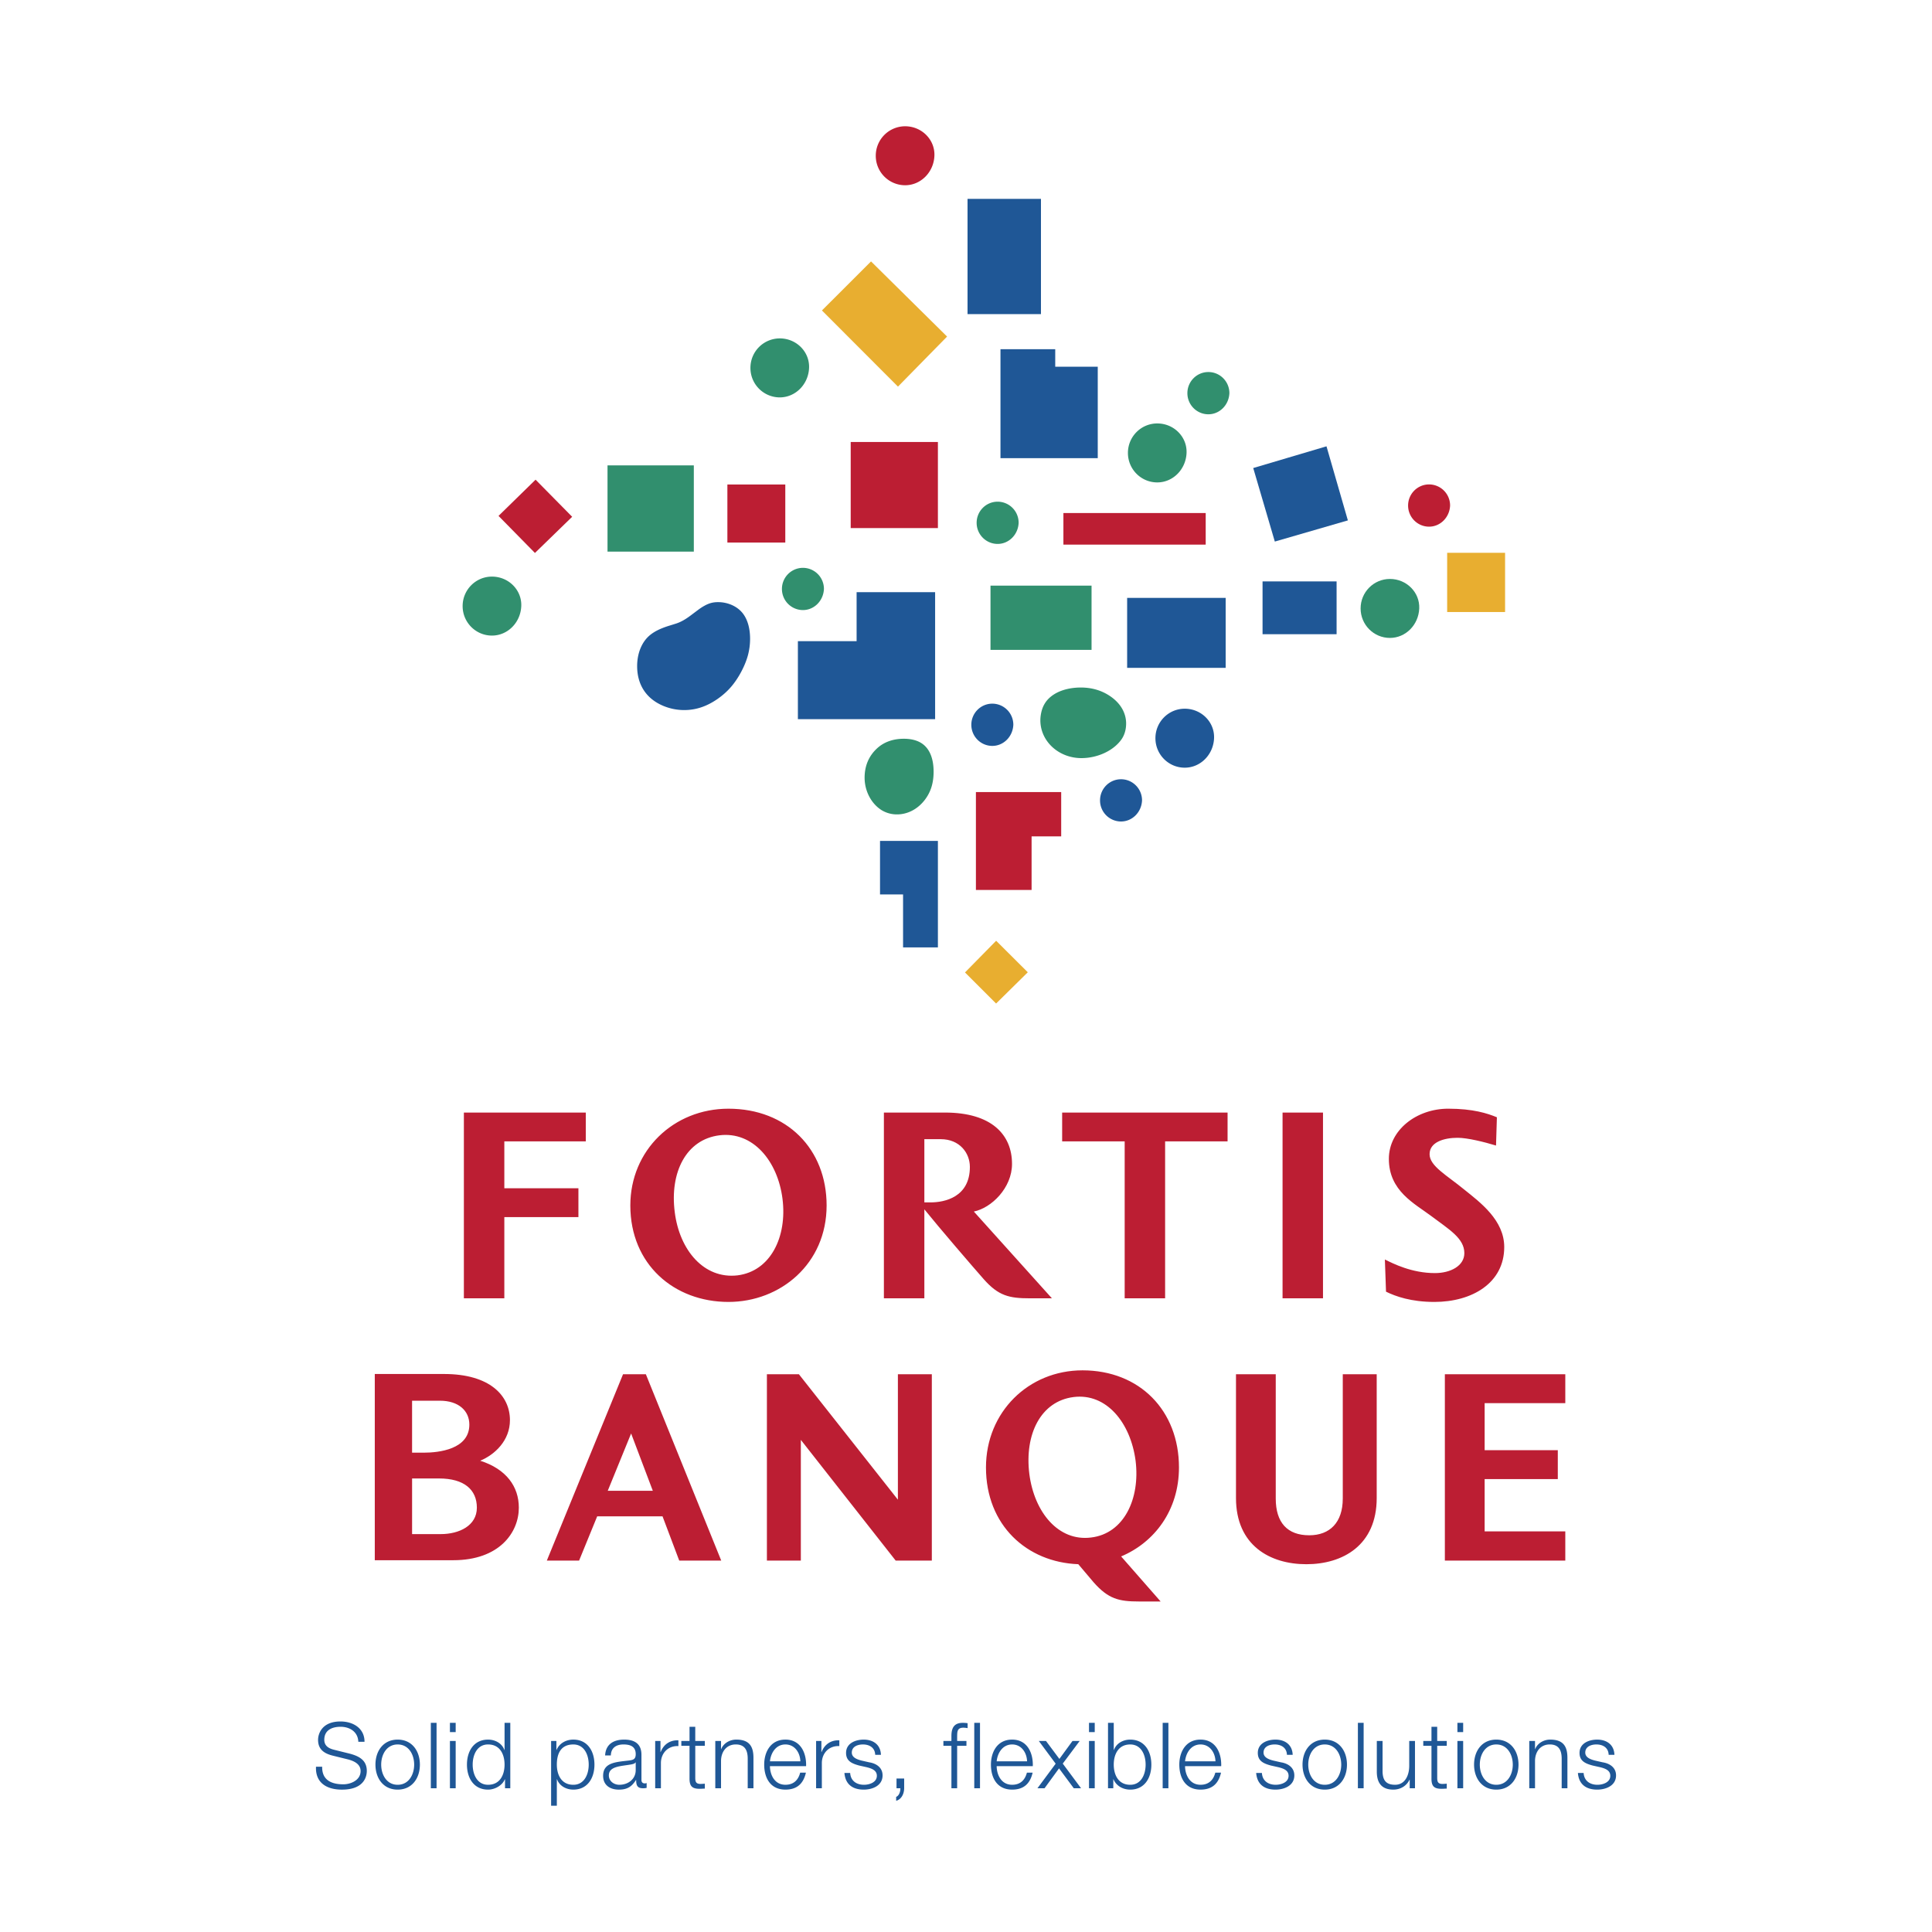
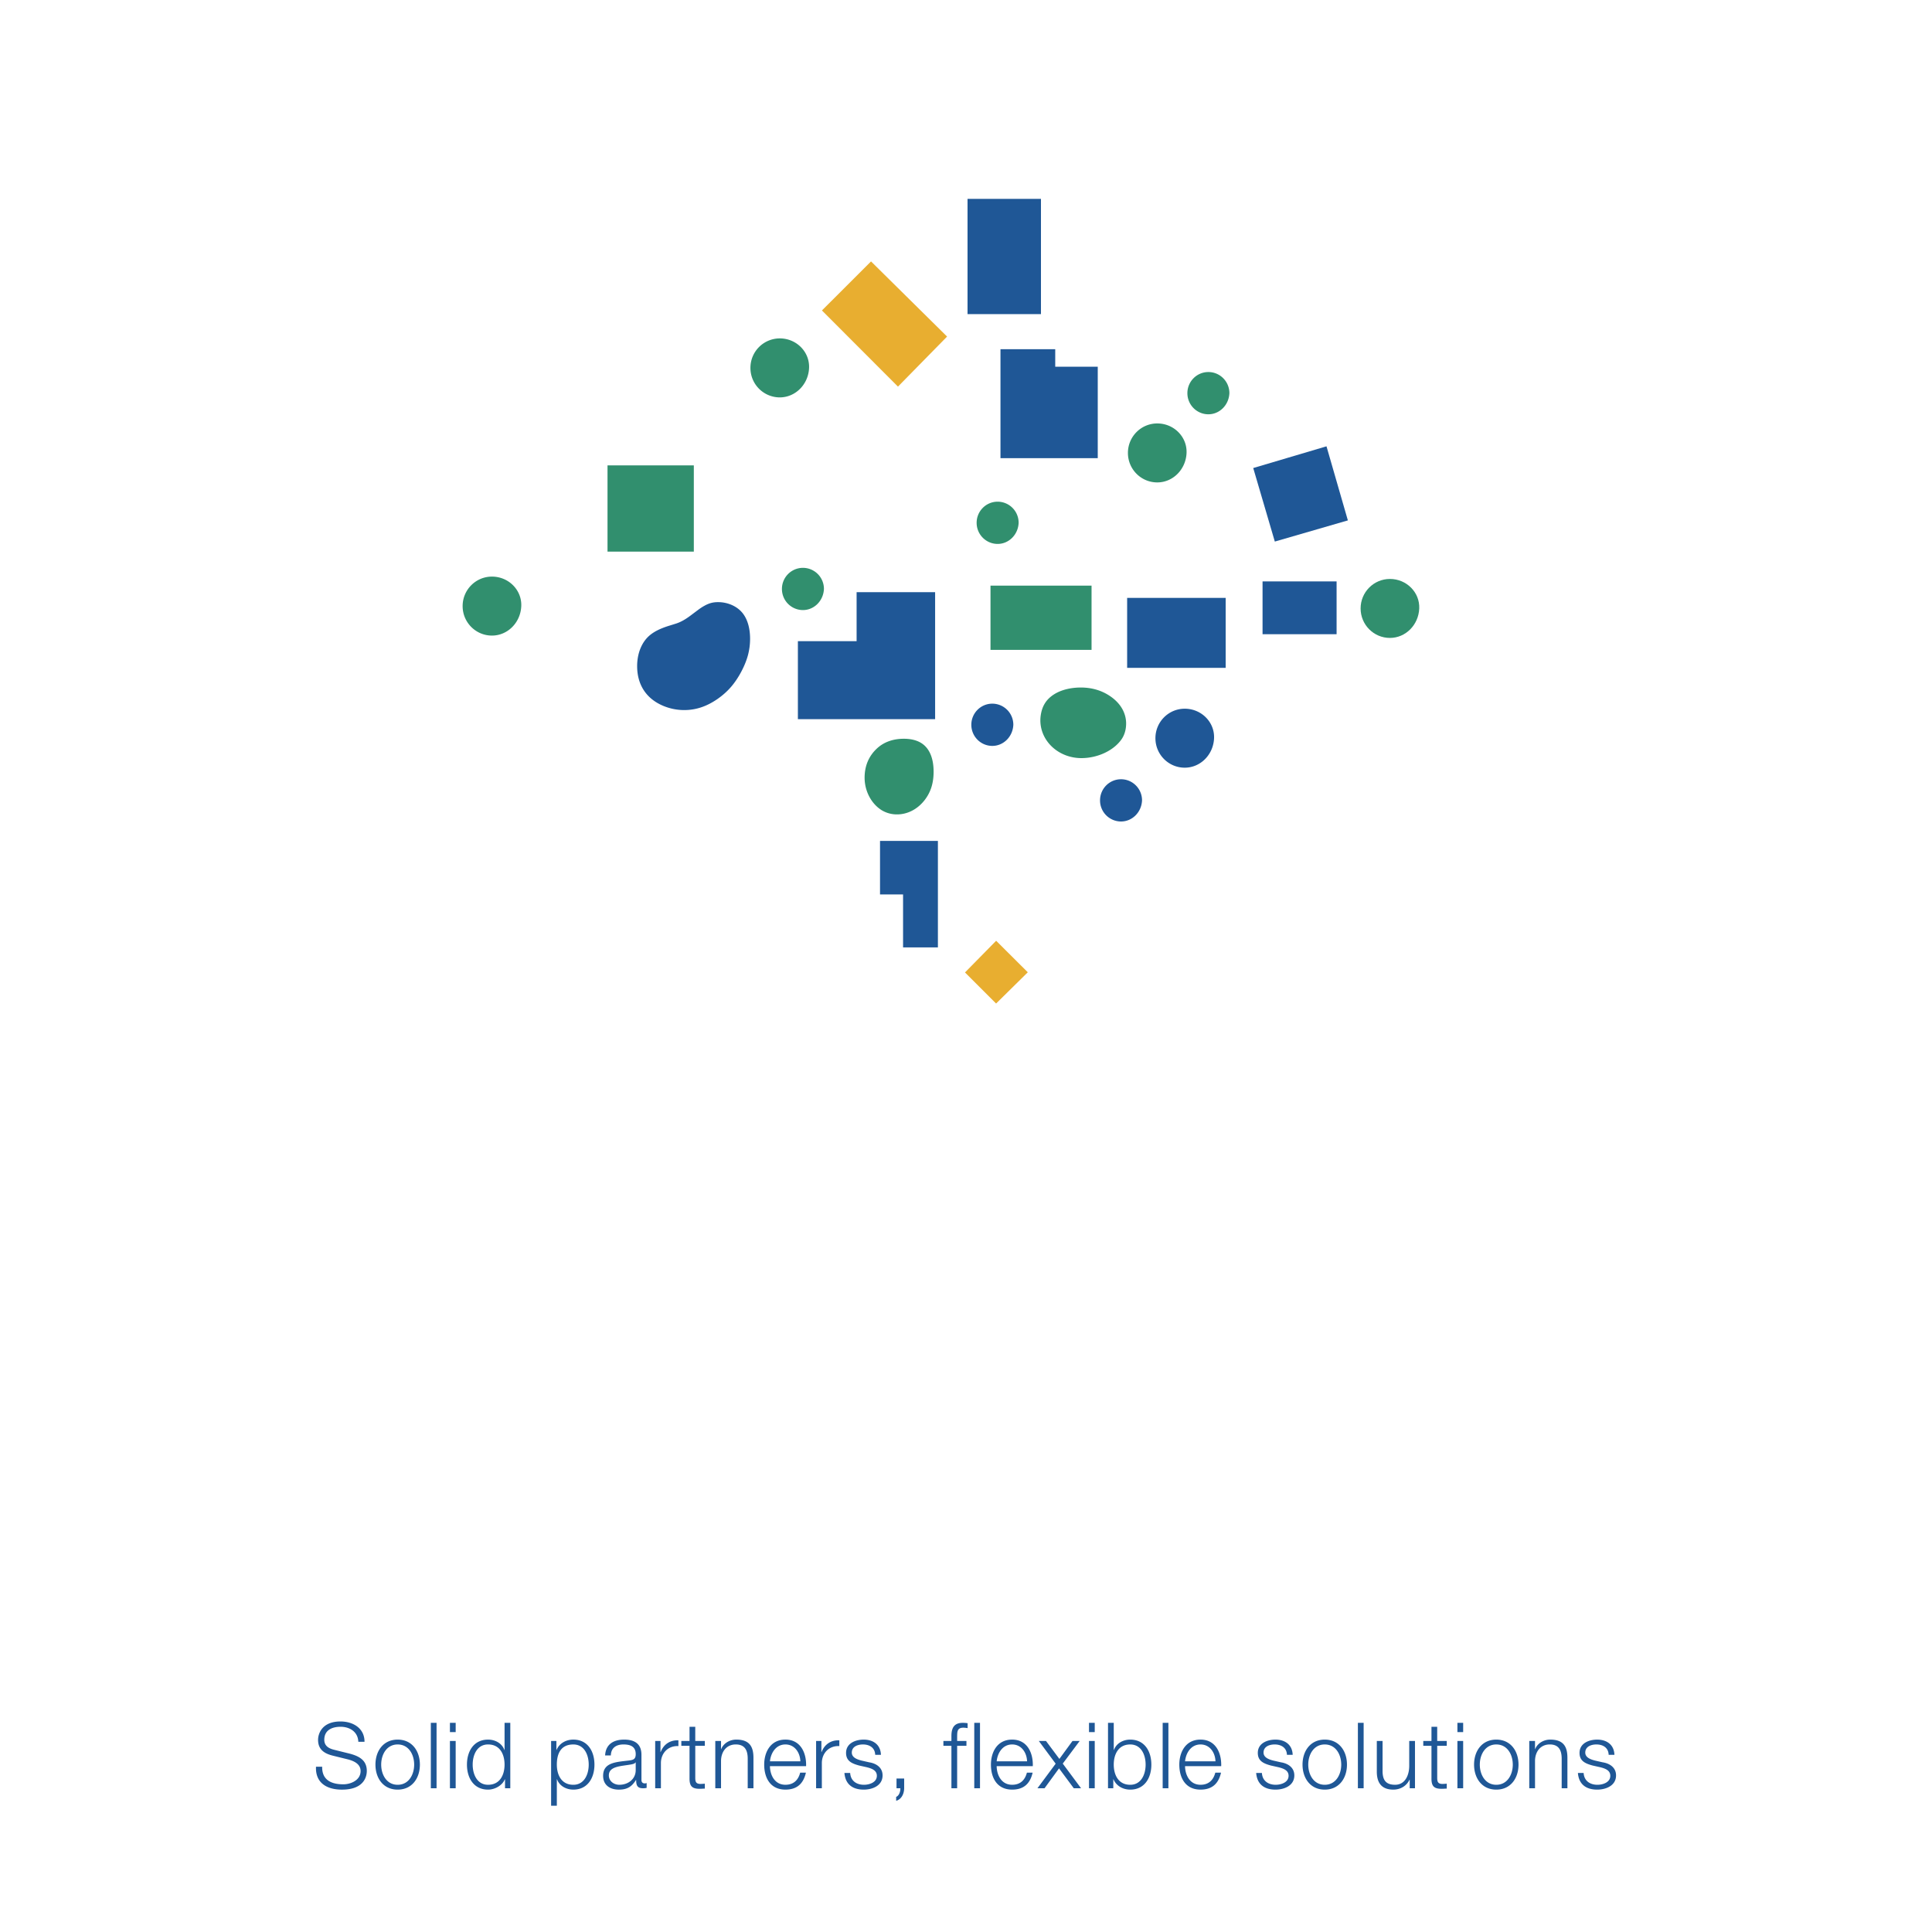
<svg xmlns="http://www.w3.org/2000/svg" width="2500" height="2500" viewBox="0 0 192.756 192.756">
  <g fill-rule="evenodd" clip-rule="evenodd">
    <path fill="#fff" d="M0 0h192.756v192.756H0V0z" />
    <path fill="#e8ae30" d="M89.59 38.573l4.901-4.994-7.588-7.498-4.898 4.894 7.585 7.598zM99.381 100.123l3.162-3.118-3.158-3.145-3.108 3.162 3.104 3.101z" />
    <path d="M69.651 60.848l-.763.572c-.505.379-.952.63-1.383.776-.093.031-.331.106-.711.223-.922.283-1.565.606-2.036 1.025-.755.673-1.19 1.775-1.19 3.014 0 1.85.903 3.239 2.565 3.949a5.422 5.422 0 0 0 2.123.437c1.165 0 2.235-.354 3.309-1.093.524-.361.99-.776 1.383-1.233.739-.859 1.406-2.118 1.683-3.181a6.352 6.352 0 0 0 .205-1.608c0-1.109-.285-2.033-.817-2.643-.549-.63-1.443-1.011-2.376-1.011-.506 0-.894.103-1.355.359-.219.12-.431.259-.637.414zM79.606 71.753h13.691V59.082h-7.833v4.887h-5.858v7.784zM112.455 66.633h9.83v-6.982h-9.83v6.982zM125.965 63.277h7.387v-5.268h-7.387v5.268zM127.189 54.032l7.288-2.112-2.133-7.391-7.309 2.167 2.154 7.336zM99.818 45.714h9.705v-9.125h-4.242v-1.75h-5.463v10.875zM96.531 31.341h7.326V19.842h-7.326v11.499zM90.099 94.521h3.476V83.897H87.8v5.343h2.299v5.281zM101.1 72.311a2.101 2.101 0 0 0-2.096-2.107c-1.156 0-2.094.943-2.094 2.107s.938 2.107 2.094 2.107c1.125 0 2.047-.93 2.096-2.107zM113.941 79.854c0-1.164-.939-2.108-2.096-2.108s-2.094.944-2.094 2.108a2.1 2.1 0 0 0 2.094 2.107c1.124-.001 2.048-.93 2.096-2.107zM121.127 73.65c.064-1.605-1.264-2.942-2.926-2.942-1.615 0-2.924 1.317-2.924 2.942s1.309 2.942 2.924 2.942c1.569.001 2.86-1.297 2.926-2.942z" fill="#1f5796" />
    <path d="M86.262 77.594c0 1.316.657 2.578 1.68 3.225a2.91 2.91 0 0 0 1.558.434c1.056 0 2.068-.53 2.77-1.452.595-.779.876-1.684.876-2.806 0-1.232-.343-2.154-1.002-2.697-.478-.392-1.145-.592-1.973-.592-1.058 0-1.967.323-2.644.938-.839.763-1.265 1.758-1.265 2.95zM103.818 71.496a3.283 3.283 0 0 0-.021.368c0 2.091 1.826 3.773 4.096 3.773 1.623 0 3.227-.754 4.01-1.887.293-.426.451-.971.451-1.561 0-1.074-.574-2.052-1.619-2.749-.838-.562-1.812-.846-2.904-.846-1.037 0-1.994.247-2.688.694-.793.512-1.207 1.204-1.325 2.208zM98.822 64.84h10.082v-6.41H98.822v6.41zM60.612 55.035h8.611V46.43h-8.611v8.605zM122.656 39.226c0-1.164-.939-2.108-2.096-2.108s-2.094.944-2.094 2.108.938 2.107 2.094 2.107c1.124 0 2.047-.93 2.096-2.107zM101.629 52.16a2.1 2.1 0 0 0-2.094-2.107c-1.158 0-2.096.944-2.096 2.107s.938 2.107 2.096 2.107c1.123 0 2.047-.93 2.094-2.107zM82.204 58.76a2.101 2.101 0 0 0-2.096-2.107 2.101 2.101 0 0 0-2.094 2.107 2.1 2.1 0 0 0 2.094 2.107c1.123 0 2.047-.929 2.096-2.107zM52.007 60.47c.065-1.605-1.264-2.942-2.925-2.942-1.615 0-2.925 1.317-2.925 2.942s1.31 2.942 2.925 2.942c1.568 0 2.858-1.298 2.925-2.942zM118.383 45.189c.064-1.605-1.264-2.942-2.924-2.942-1.615 0-2.926 1.317-2.926 2.942s1.311 2.942 2.926 2.942c1.566.001 2.857-1.298 2.924-2.942zM80.721 36.705c.065-1.605-1.265-2.943-2.925-2.943a2.934 2.934 0 0 0-2.925 2.943 2.934 2.934 0 0 0 2.925 2.943c1.568-.001 2.859-1.299 2.925-2.943z" fill="#318f6e" />
-     <path fill="#bc1e33" d="M49.738 51.472l3.633 3.697 3.714-3.61-3.651-3.701-3.696 3.614zM72.571 54.131h5.778v-5.793h-5.778v5.793zM84.875 52.685h8.7v-8.589h-8.7v8.589zM106.096 54.335h14.197v-3.149h-14.197v3.149zM97.367 88.792h5.555v-5.348h2.953v-4.418h-8.508v9.766z" />
-     <path fill="#e8ae30" d="M144.383 61.062h5.779v-5.909h-5.779v5.909z" />
    <path d="M141.598 60.704c.064-1.605-1.264-2.942-2.926-2.942-1.615 0-2.924 1.317-2.924 2.942s1.309 2.942 2.924 2.942c1.568 0 2.859-1.297 2.926-2.942z" fill="#318f6e" />
-     <path d="M144.676 50.438a2.101 2.101 0 0 0-2.096-2.107c-1.156 0-2.094.943-2.094 2.107s.938 2.107 2.094 2.107c1.123 0 2.047-.929 2.096-2.107zM93.226 15.54c.065-1.605-1.264-2.942-2.925-2.942a2.934 2.934 0 0 0-2.925 2.942 2.934 2.934 0 0 0 2.925 2.942c1.568 0 2.859-1.298 2.925-2.942z" fill="#bc1e33" />
    <path d="M32.143 176.265c-.027 1.345.936 1.756 2.117 1.756.682 0 1.717-.375 1.717-1.325 0-.74-.736-1.033-1.336-1.179l-1.444-.356c-.763-.193-1.463-.558-1.463-1.572 0-.64.409-1.838 2.235-1.838 1.281 0 2.408.695 2.398 2.029h-.617c-.036-.997-.854-1.499-1.771-1.499-.845 0-1.625.329-1.625 1.298 0 .612.454.868.98.996l1.581.393c.917.248 1.681.649 1.681 1.72 0 .446-.182 1.864-2.48 1.864-1.535 0-2.662-.694-2.589-2.286h.616v-.001zM41.892 176.056c0 1.353-.781 2.495-2.217 2.495-1.435 0-2.216-1.143-2.216-2.495 0-1.354.781-2.495 2.216-2.495 1.436 0 2.217 1.141 2.217 2.495zm-3.86 0c0 1.005.545 2.012 1.644 2.012 1.1 0 1.645-1.007 1.645-2.012 0-1.006-.545-2.011-1.645-2.011-1.099 0-1.644 1.005-1.644 2.011zM42.984 171.888h.572v6.526h-.572v-6.526zM44.89 173.696h.573v4.718h-.573v-4.718zm0-1.808h.573v.923h-.573v-.923zM50.912 178.414h-.526v-.896h-.019c-.245.612-.99 1.033-1.672 1.033-1.426 0-2.107-1.161-2.107-2.495 0-1.335.681-2.495 2.107-2.495.7 0 1.381.356 1.626 1.032h.019v-2.705h.572v6.526zm-2.217-.347c1.218 0 1.645-1.034 1.645-2.012 0-.979-.427-2.011-1.645-2.011-1.089 0-1.535 1.032-1.535 2.011.001.978.446 2.012 1.535 2.012zM54.984 173.696h.527v.896h.018c.263-.64.917-1.032 1.671-1.032 1.426 0 2.108 1.16 2.108 2.495 0 1.334-.682 2.495-2.108 2.495-.7 0-1.381-.356-1.626-1.033h-.018v2.642h-.572v-6.463zm2.216.349c-1.262 0-1.644.941-1.644 2.011 0 .978.427 2.012 1.644 2.012 1.09 0 1.536-1.034 1.536-2.012 0-.979-.445-2.011-1.536-2.011zM60.373 175.142c.055-1.106.826-1.581 1.898-1.581.827 0 1.727.256 1.727 1.517v2.505c0 .219.108.347.336.347a.525.525 0 0 0 .182-.037v.484a1.525 1.525 0 0 1-.372.038c-.582 0-.673-.329-.673-.823h-.019c-.399.612-.808.96-1.707.96-.863 0-1.572-.43-1.572-1.38 0-1.326 1.281-1.371 2.517-1.518.472-.055.736-.119.736-.64 0-.777-.555-.969-1.227-.969-.709 0-1.235.329-1.254 1.097h-.572zm3.052.694h-.019c-.072.137-.326.183-.481.21-.973.174-2.18.165-2.18 1.087 0 .577.509.935 1.045.935.872 0 1.644-.559 1.635-1.481v-.751zM65.369 173.696h.527v1.106h.018c.29-.758.927-1.206 1.771-1.169v.575c-1.036-.056-1.745.713-1.745 1.691v2.514h-.572v-4.717h.001zM69.367 173.696h.954v.484h-.954v3.181c0 .376.055.596.464.622.163 0 .327-.009.49-.026v.493c-.172 0-.336.019-.509.019-.763 0-1.026-.257-1.018-1.061v-3.228h-.817v-.484h.817v-1.416h.572v1.416h.001zM71.365 173.696h.573v.813h.018c.209-.565.836-.949 1.5-.949 1.317 0 1.716.695 1.716 1.818v3.035H74.6v-2.943c0-.813-.263-1.426-1.19-1.426-.909 0-1.454.693-1.472 1.617v2.752h-.573v-4.717zM76.817 176.211c.01.841.445 1.856 1.544 1.856.836 0 1.291-.495 1.472-1.208h.573c-.245 1.069-.864 1.691-2.044 1.691-1.489 0-2.117-1.151-2.117-2.495 0-1.243.627-2.495 2.117-2.495 1.508 0 2.108 1.325 2.062 2.65h-3.607v.001zm3.035-.484c-.027-.868-.563-1.682-1.49-1.682-.936 0-1.454.821-1.544 1.682h3.034zM81.423 173.696h.528v1.106h.018c.291-.758.926-1.206 1.771-1.169v.575c-1.036-.056-1.744.713-1.744 1.691v2.514h-.573v-4.717zM87.319 175.077c-.027-.713-.572-1.032-1.226-1.032-.509 0-1.108.201-1.108.813 0 .512.581.693.972.795l.764.174c.654.101 1.334.484 1.334 1.306 0 1.024-1.008 1.418-1.88 1.418-1.09 0-1.834-.512-1.926-1.664h.573c.045.776.617 1.181 1.38 1.181.536 0 1.282-.238 1.282-.896 0-.549-.509-.731-1.027-.859l-.736-.165c-.745-.201-1.309-.457-1.309-1.261 0-.961.936-1.325 1.762-1.325.936 0 1.681.492 1.717 1.517h-.572v-.002zM90.209 177.444v.979c-.009.53-.254 1.088-.799 1.243v-.394c.299-.108.435-.558.417-.858h-.381v-.97h.763zM96.422 174.181h-.927v4.233h-.572v-4.233h-.8v-.484h.8v-.43c-.009-.813.218-1.379 1.136-1.379.162 0 .299.009.48.036v.493a2.453 2.453 0 0 0-.417-.045c-.636 0-.618.402-.627.914v.41h.927v.485zM97.203 171.888h.572v6.526h-.572v-6.526zM99.438 176.211c.008.841.443 1.856 1.543 1.856.836 0 1.289-.495 1.473-1.208h.572c-.246 1.069-.863 1.691-2.045 1.691-1.49 0-2.115-1.151-2.115-2.495 0-1.243.625-2.495 2.115-2.495 1.508 0 2.107 1.325 2.062 2.65h-3.605v.001zm3.033-.484c-.027-.868-.562-1.682-1.49-1.682-.934 0-1.453.821-1.543 1.682h3.033zM105.324 175.964l-1.681-2.268h.716l1.336 1.792 1.309-1.792h.717l-1.69 2.259 1.826 2.459h-.726l-1.471-1.983-1.445 1.983h-.709l1.818-2.45zM108.65 173.696h.572v4.718h-.572v-4.718zm0-1.808h.572v.923h-.572v-.923zM110.547 171.888h.572v2.705h.02c.244-.676.926-1.032 1.625-1.032 1.426 0 2.107 1.16 2.107 2.495 0 1.334-.682 2.495-2.107 2.495-.754 0-1.408-.394-1.672-1.033h-.018v.896h-.527v-6.526zm2.217 2.157c-1.217 0-1.645 1.032-1.645 2.011 0 .978.428 2.012 1.645 2.012 1.09 0 1.535-1.034 1.535-2.012 0-.979-.445-2.011-1.535-2.011zM116 171.888h.572v6.526H116v-6.526zM118.232 176.211c.01.841.447 1.856 1.545 1.856.836 0 1.291-.495 1.473-1.208h.572c-.246 1.069-.863 1.691-2.045 1.691-1.49 0-2.117-1.151-2.117-2.495 0-1.243.627-2.495 2.117-2.495 1.508 0 2.107 1.325 2.062 2.65h-3.607v.001zm3.036-.484c-.027-.868-.564-1.682-1.49-1.682-.936 0-1.453.821-1.545 1.682h3.035zM128.398 175.077c-.027-.713-.572-1.032-1.227-1.032-.51 0-1.107.201-1.107.813 0 .512.58.693.971.795l.764.174c.654.101 1.336.484 1.336 1.306 0 1.024-1.008 1.418-1.881 1.418-1.09 0-1.834-.512-1.926-1.664h.572c.045.776.617 1.181 1.381 1.181.535 0 1.281-.238 1.281-.896 0-.549-.51-.731-1.027-.859l-.736-.165c-.744-.201-1.307-.457-1.307-1.261 0-.961.936-1.325 1.762-1.325.936 0 1.682.492 1.717 1.517h-.573v-.002zM134.387 176.056c0 1.353-.781 2.495-2.217 2.495s-2.217-1.143-2.217-2.495c0-1.354.781-2.495 2.217-2.495s2.217 1.141 2.217 2.495zm-3.862 0c0 1.005.545 2.012 1.645 2.012s1.645-1.007 1.645-2.012c0-1.006-.545-2.011-1.645-2.011s-1.645 1.005-1.645 2.011zM135.477 171.888h.574v6.526h-.574v-6.526zM141.174 178.414h-.527v-.851h-.02c-.299.631-.916.987-1.617.987-1.18 0-1.645-.694-1.645-1.792v-3.062h.574v3.072c.025.85.344 1.299 1.254 1.299.98 0 1.406-.935 1.406-1.894v-2.478h.574v4.719h.001zM143.391 173.696h.953v.484h-.953v3.181c0 .376.055.596.463.622.162 0 .326-.009.49-.026v.493c-.172 0-.336.019-.508.019-.764 0-1.027-.257-1.018-1.061v-3.228H142v-.484h.818v-1.416h.572v1.416h.001zM145.406 173.696h.574v4.718h-.574v-4.718zm0-1.808h.574v.923h-.574v-.923zM151.502 176.056c0 1.353-.781 2.495-2.217 2.495s-2.217-1.143-2.217-2.495c0-1.354.781-2.495 2.217-2.495s2.217 1.141 2.217 2.495zm-3.861 0c0 1.005.545 2.012 1.645 2.012s1.645-1.007 1.645-2.012c0-1.006-.545-2.011-1.645-2.011s-1.645 1.005-1.645 2.011zM152.574 173.696h.574v.813h.018c.209-.565.834-.949 1.498-.949 1.318 0 1.717.695 1.717 1.818v3.035h-.572v-2.943c0-.813-.264-1.426-1.189-1.426-.908 0-1.453.693-1.471 1.617v2.752h-.574v-4.717h-.001zM160.496 175.077c-.025-.713-.57-1.032-1.225-1.032-.51 0-1.109.201-1.109.813 0 .512.582.693.973.795l.764.174c.654.101 1.334.484 1.334 1.306 0 1.024-1.008 1.418-1.881 1.418-1.09 0-1.834-.512-1.924-1.664h.57c.047.776.619 1.181 1.381 1.181.537 0 1.281-.238 1.281-.896 0-.549-.508-.731-1.025-.859l-.736-.165c-.744-.201-1.309-.457-1.309-1.261 0-.961.936-1.325 1.762-1.325.938 0 1.682.492 1.719 1.517h-.575v-.002z" fill="#1f5796" />
-     <path fill="#bc1e33" d="M46.281 111h12.163v2.877h-8.127v4.676h7.392v2.876h-7.392v8.104h-4.036V111zM67.319 120.933c-.508-3.957 1.129-7.248 4.458-7.663 3.329-.416 5.812 2.544 6.293 6.335.479 3.788-1.188 7.225-4.49 7.638-3.33.387-5.783-2.495-6.261-6.31zm-4.431-.665c0 5.892 4.374 9.626 9.792 9.626 5.164 0 9.791-3.79 9.791-9.626 0-5.643-3.979-9.653-9.791-9.653-5.473-.001-9.792 4.149-9.792 9.653zM92.223 119.963v-6.307h1.637c1.89 0 2.905 1.384 2.905 2.767 0 3.017-2.512 3.54-3.922 3.54h-.62zm8.746-3.845c0-2.903-2.029-5.118-6.687-5.118h-6.096v18.533h4.037v-8.879c1.495 1.854 4.826 5.726 5.925 6.971 1.467 1.661 2.539 1.908 4.598 1.908h2.203l-7.789-8.657c1.75-.357 3.809-2.351 3.809-4.758zM122.475 111v2.877h-6.231v15.656h-4.035v-15.656h-6.238V111h16.504zM127.961 111h4.035v18.533h-4.035V111zM146.098 118.691c1.58 1.271 3.98 3.042 3.98 5.726 0 3.595-3.217 5.477-6.971 5.477-2.314 0-3.865-.553-4.824-1.024l-.113-3.208c.846.416 2.682 1.354 4.996 1.354 1.551 0 2.932-.718 2.932-1.991 0-1.492-1.551-2.377-3.271-3.678-1.695-1.273-4.26-2.518-4.26-5.727 0-2.877 2.764-5.006 5.924-5.006 2.482 0 3.922.47 4.854.857l-.086 2.82c-1.184-.359-2.848-.773-3.836-.773-1.326 0-2.793.414-2.793 1.633-.001 1.19 1.72 2.101 3.468 3.54zM62.967 143.019l2.164 5.717h-4.496l2.332-5.717zm8.99 12.681l-7.52-18.592h-2.276L54.558 155.7h3.218l1.805-4.413h6.521l1.665 4.413h4.19zM89.583 137.108h3.386V155.7h-3.607L79.9 143.656V155.7h-3.386v-18.592h3.192l9.877 12.515v-12.515zM107.109 139.384c3.275-.416 5.689 2.553 6.189 6.354.471 3.802-1.166 7.271-4.439 7.659-3.246.415-5.662-2.498-6.16-6.326-.5-3.969 1.137-7.272 4.41-7.687zm.891-2.665c-5.385 0-9.629 4.163-9.629 9.687 0 5.771 4.076 9.462 9.211 9.655.639.749 1.193 1.415 1.527 1.804 1.469 1.665 2.525 1.915 4.521 1.915h2.166l-3.941-4.495c3.303-1.388 5.771-4.578 5.771-8.879.001-5.662-3.911-9.687-9.626-9.687zM133.969 149.512v-12.403h3.385v12.349c0 4.717-3.385 6.604-7.021 6.604-3.635 0-7.018-1.887-7.018-6.604v-12.349h3.967v12.403c0 2.387 1.15 3.663 3.342 3.663 2.054 0 3.345-1.277 3.345-3.663zM144.154 155.7v-18.592h12.016v2.886h-8.047v4.69h7.299v2.886h-7.299v5.217h8.047v2.913h-12.016zM43.889 139.749c1.858 0 2.938.999 2.938 2.384 0 2.468-3.036 2.801-4.556 2.801h-1.158v-5.185h2.776zm7.875 10.674c0-2.107-1.248-3.854-3.854-4.686 1.469-.61 2.967-2.023 2.967-4.049 0-2.438-1.997-4.604-6.571-4.604h-6.914v18.579h7.829c4.603.001 6.543-2.771 6.543-5.24zm-10.65 2.635v-5.551h2.693c2.495 0 3.77 1.113 3.77 2.916s-1.775 2.635-3.604 2.635h-2.859z" />
  </g>
</svg>